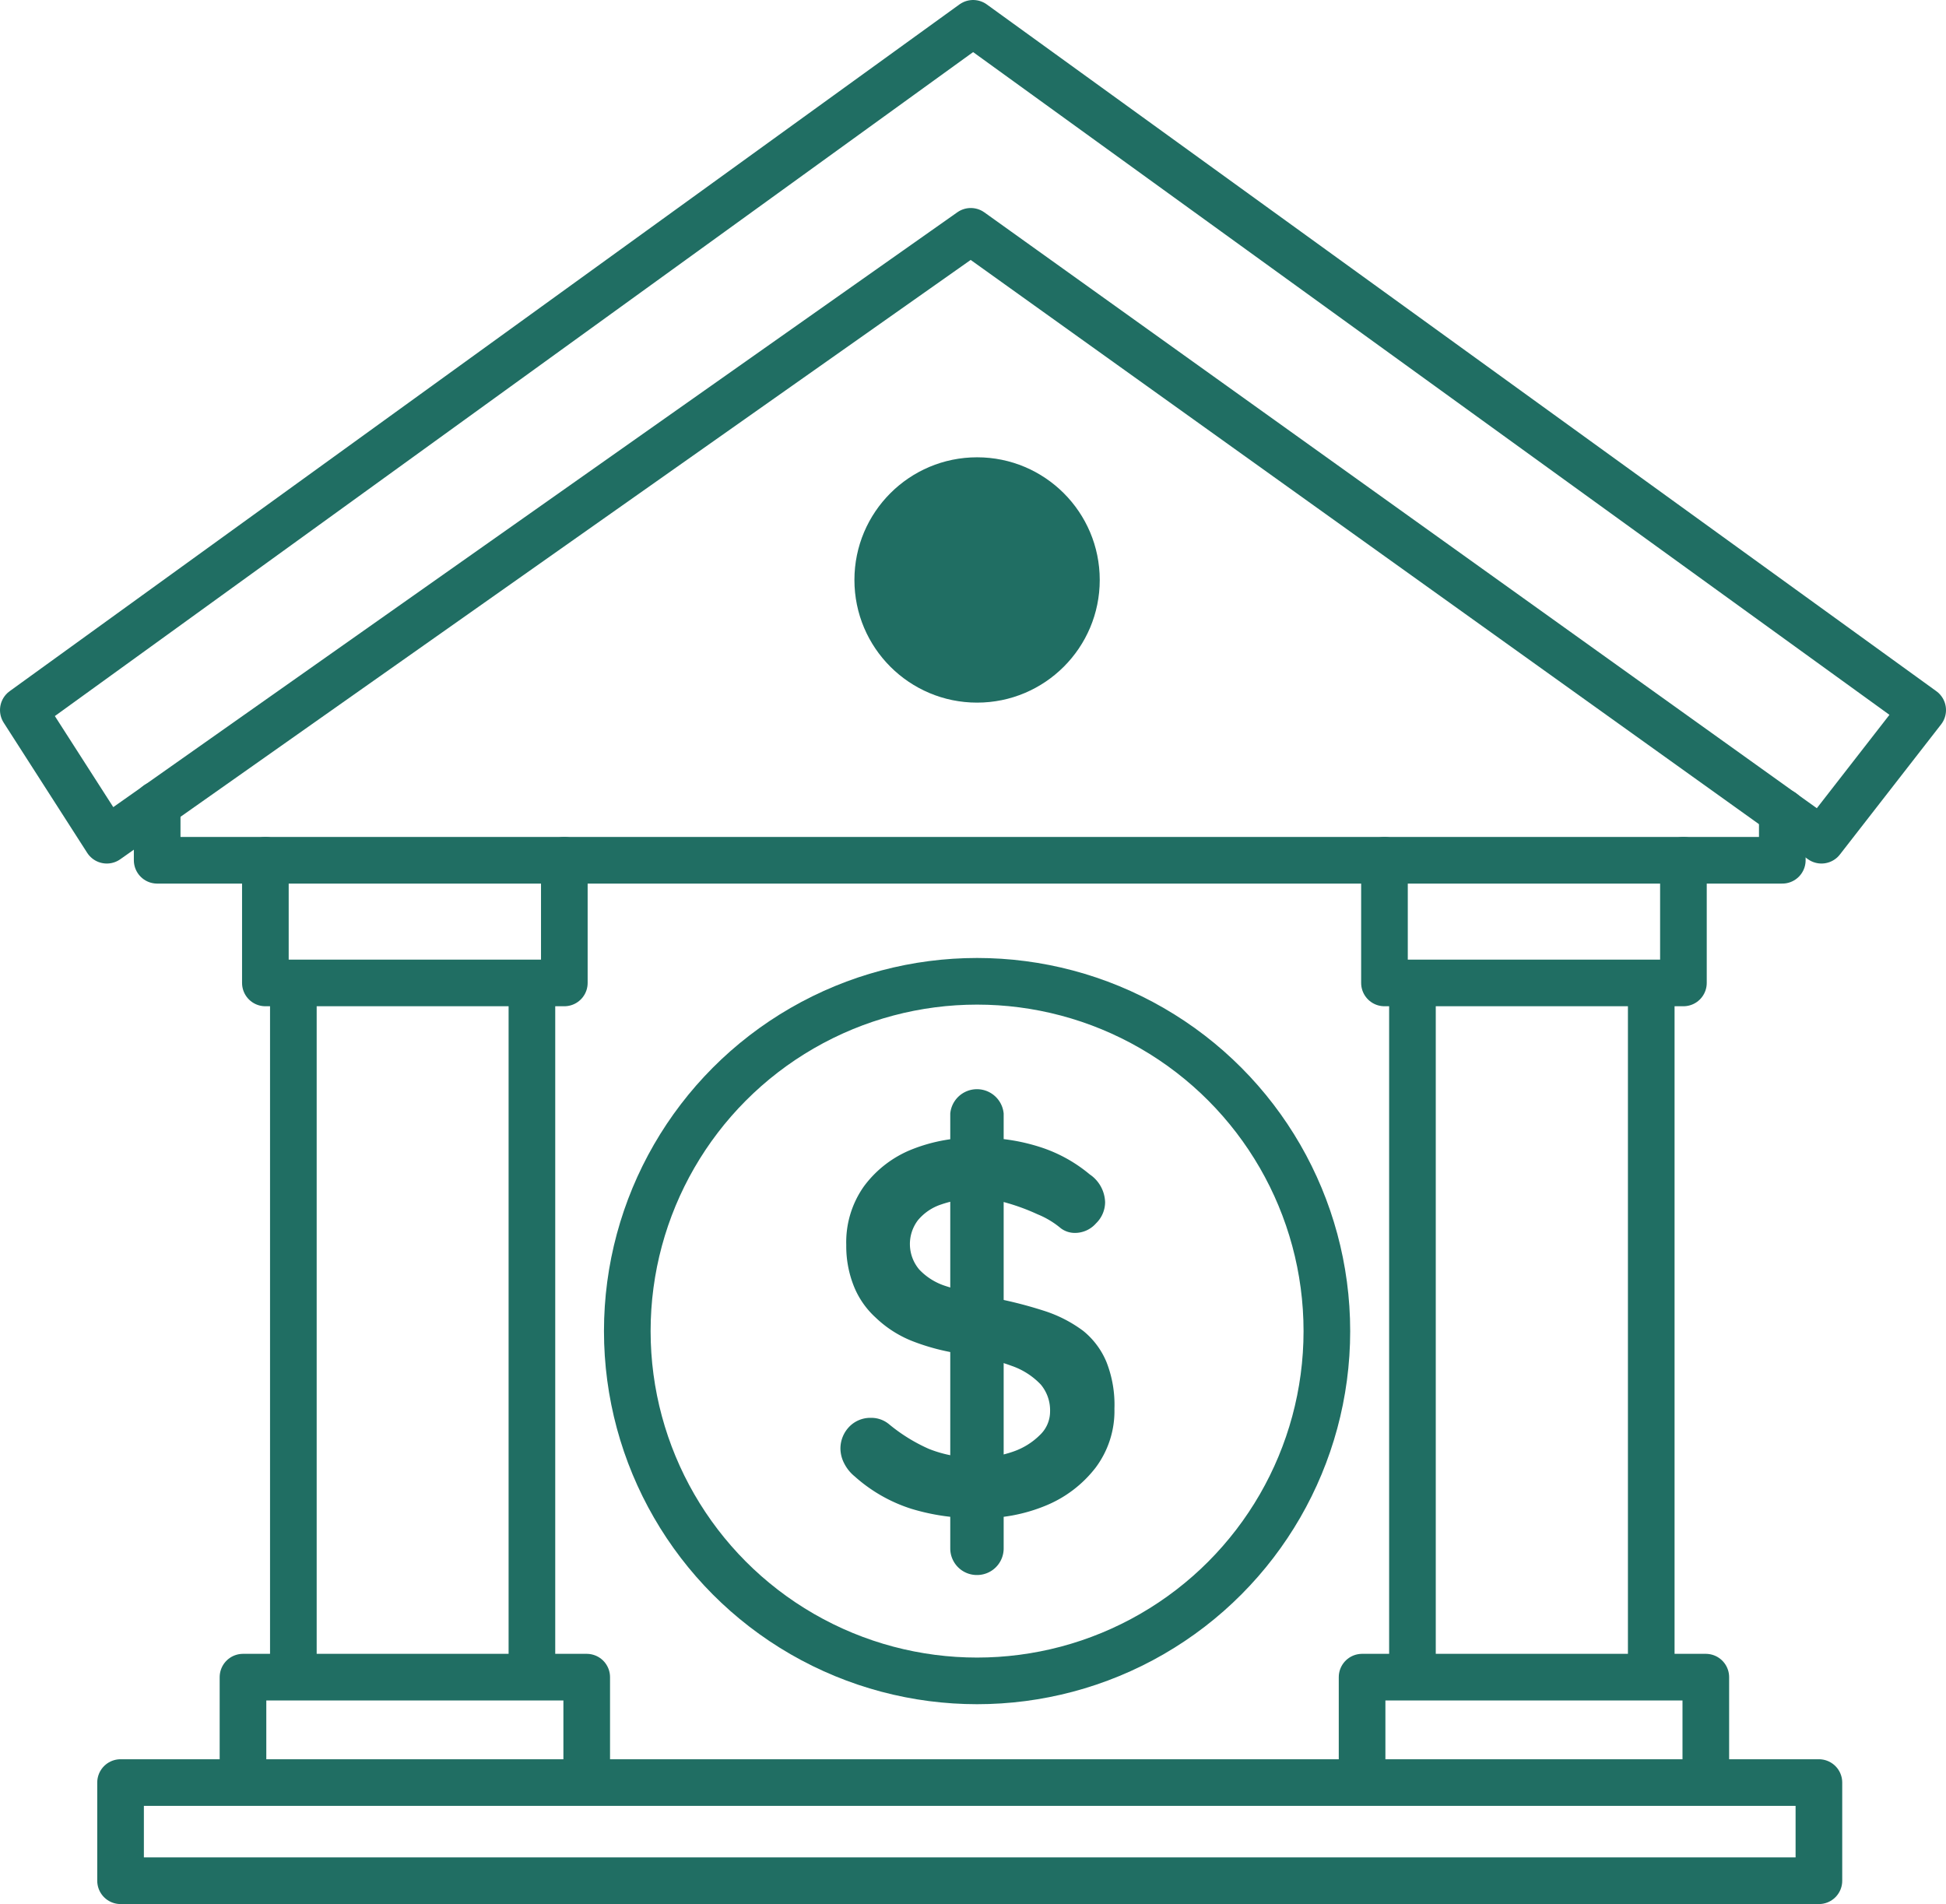
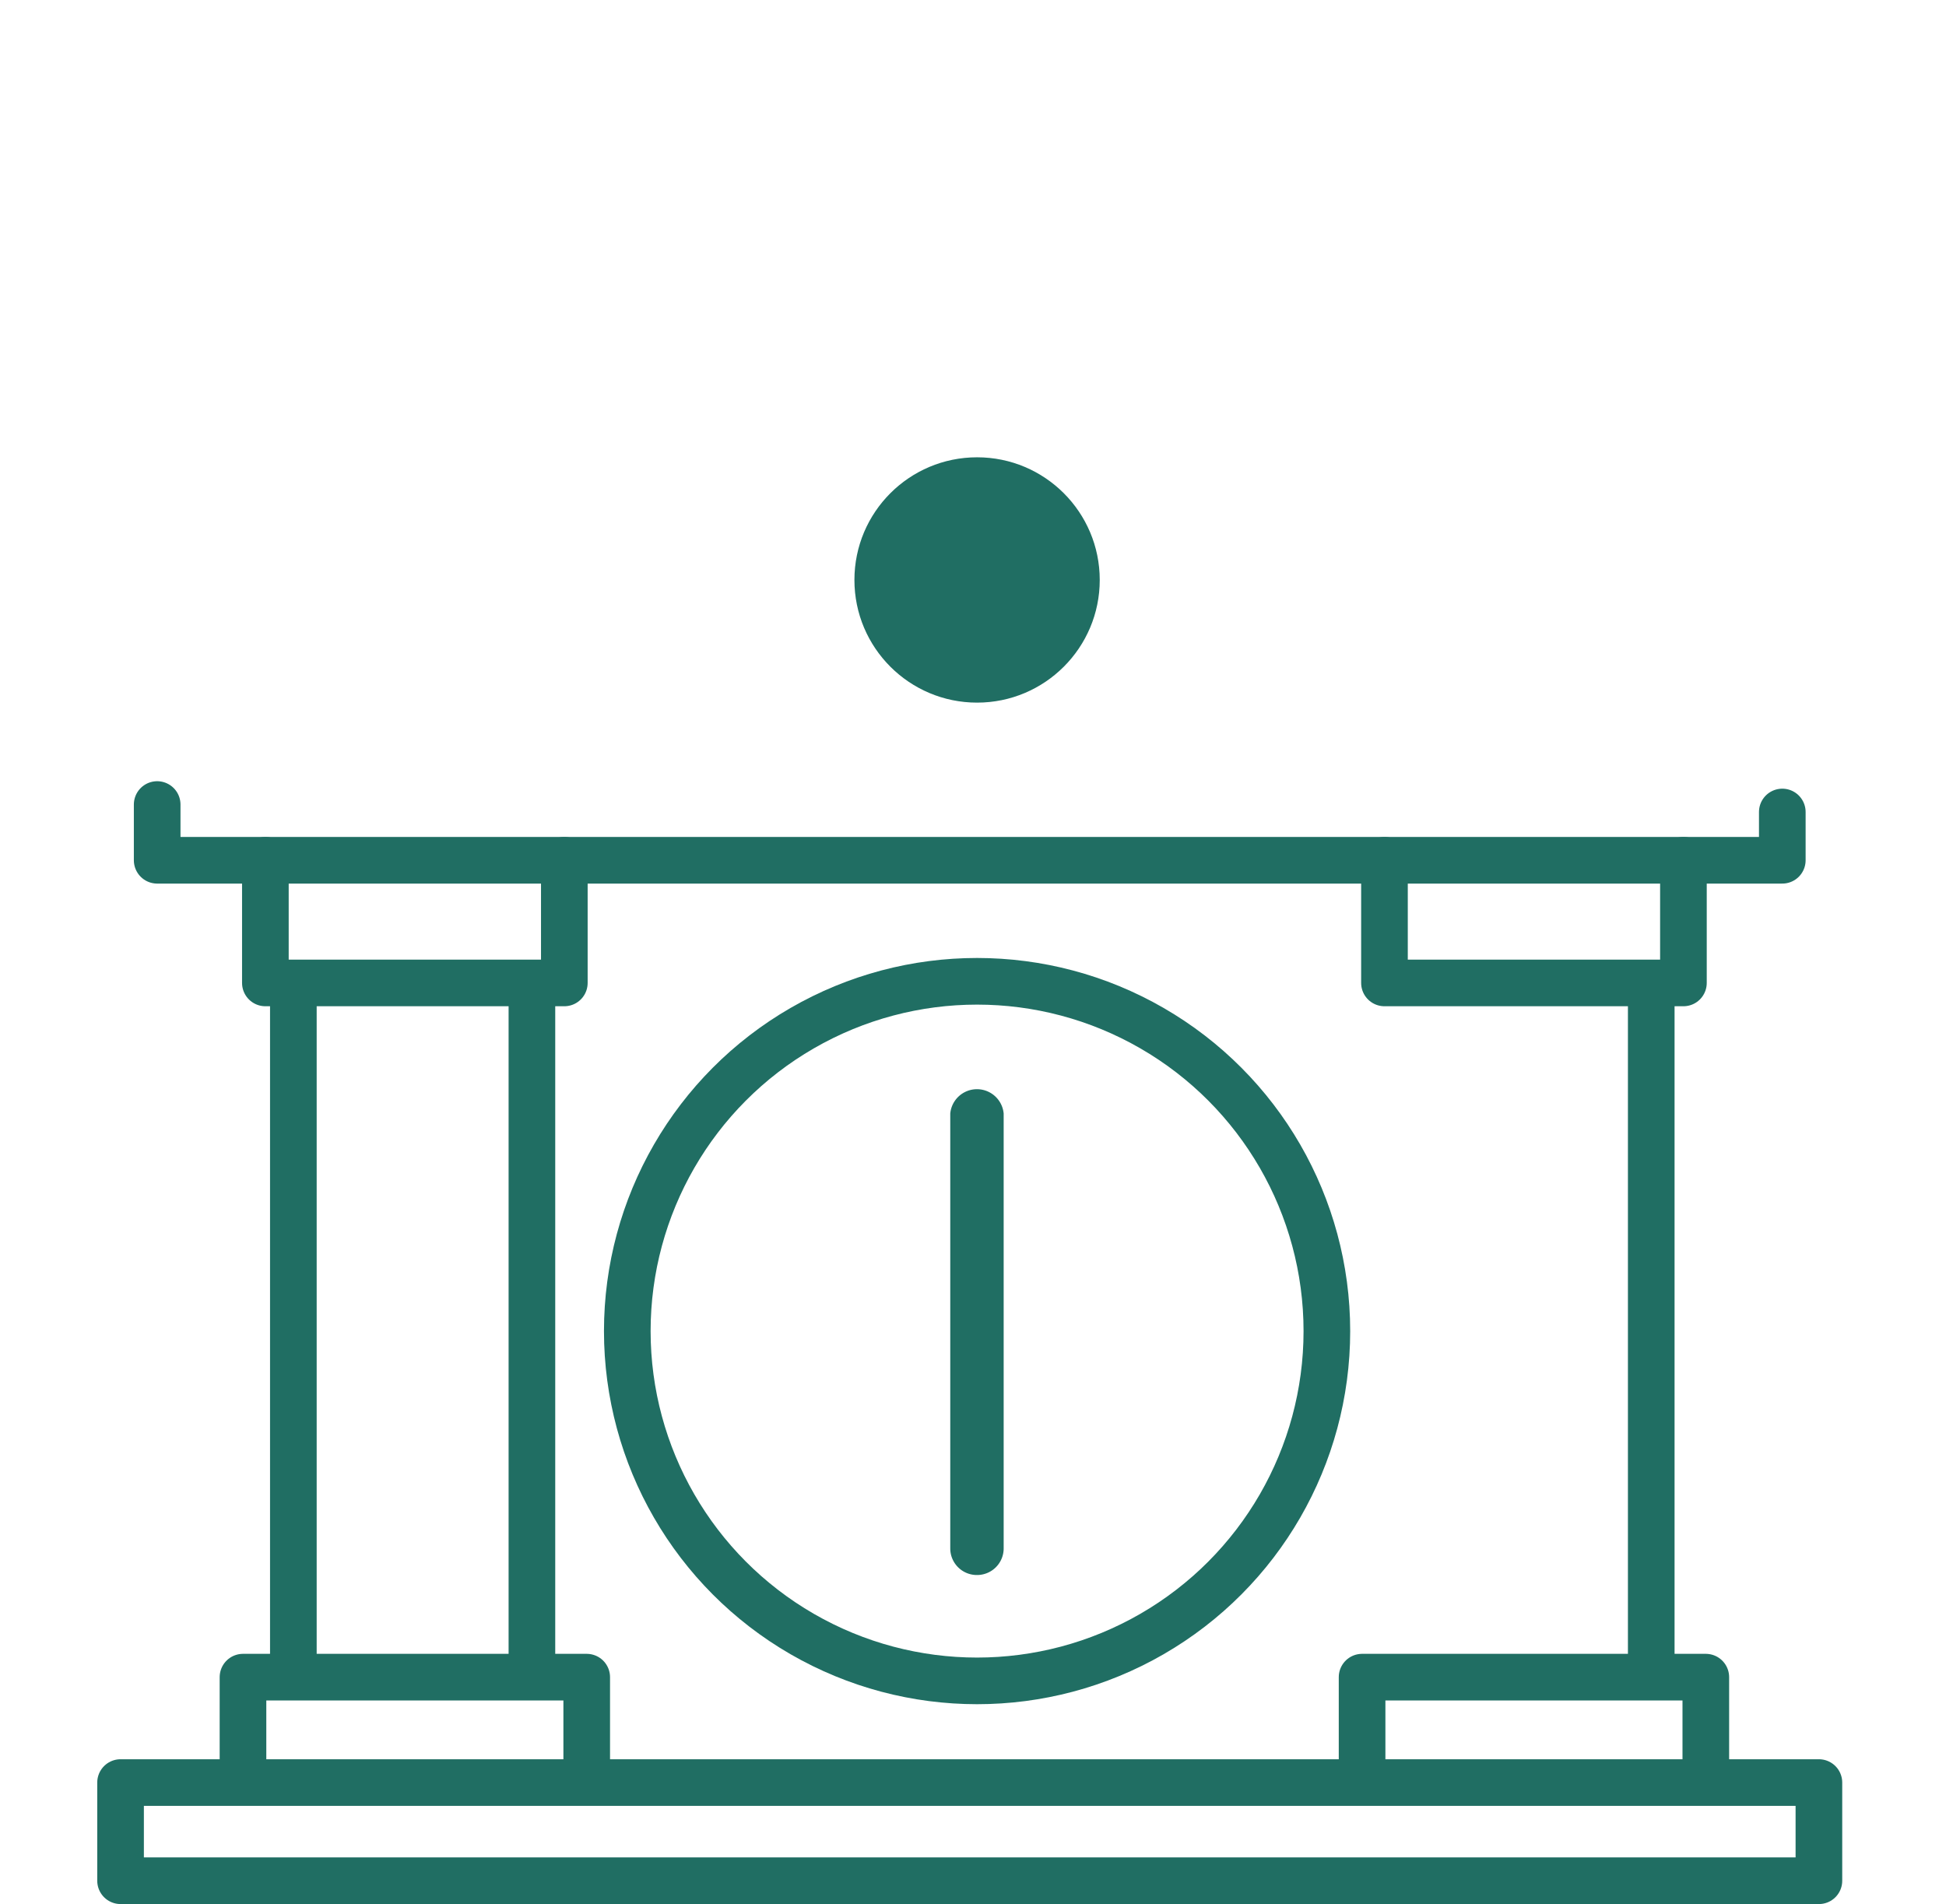
<svg xmlns="http://www.w3.org/2000/svg" viewBox="0 0 83.45 81.65">
  <defs>
    <style>.cls-1{fill:none;stroke:#206e63;stroke-linecap:round;stroke-linejoin:round;stroke-width:2px;}.cls-2{fill:#206e63;}</style>
  </defs>
  <g id="Layer_2" data-name="Layer 2">
    <g id="Layer_1-2" data-name="Layer 1">
-       <polygon class="cls-1" points="1 30.45 4.58 36.03 41.63 9.92 78.11 36.03 82.45 30.45 41.73 1 1 30.45" />
      <polyline class="cls-1" points="6.74 34.5 6.74 36.89 76.43 36.89 76.43 34.82" />
      <polyline class="cls-1" points="11.38 36.89 11.38 42.15 24.2 42.15 24.2 36.89" />
      <line class="cls-1" x1="12.58" y1="42.76" x2="12.58" y2="71.39" />
      <circle class="cls-2" cx="41.9" cy="24.87" r="5.26" />
      <line class="cls-1" x1="22.81" y1="42.76" x2="22.81" y2="71.39" />
      <polyline class="cls-1" points="10.42 76.02 10.42 71.92 25.16 71.92 25.16 76.02" />
      <polyline class="cls-1" points="59.37 36.89 59.37 42.15 72.19 42.15 72.19 36.89" />
-       <line class="cls-1" x1="60.57" y1="42.76" x2="60.57" y2="71.39" />
      <line class="cls-1" x1="70.81" y1="42.76" x2="70.81" y2="71.39" />
      <polyline class="cls-1" points="58.41 76.02 58.41 71.92 73.15 71.92 73.15 76.02" />
      <rect class="cls-1" x="5.17" y="76.44" width="72.83" height="4.21" />
      <circle class="cls-1" cx="41.9" cy="57.08" r="15" />
-       <path class="cls-2" d="M41.93,65.1a9.3,9.3,0,0,1-2.85-.4,6.67,6.67,0,0,1-2.43-1.39,1.71,1.71,0,0,1-.45-.56,1.41,1.41,0,0,1-.16-.64,1.35,1.35,0,0,1,.37-.92,1.26,1.26,0,0,1,.94-.39,1.19,1.19,0,0,1,.77.27,7.31,7.31,0,0,0,1.71,1.06,5.23,5.23,0,0,0,2.1.37,4.48,4.48,0,0,0,1.54-.26,3,3,0,0,0,1.13-.71,1.38,1.38,0,0,0,.43-1,1.72,1.72,0,0,0-.4-1.16,3.14,3.14,0,0,0-1.25-.8,9.52,9.52,0,0,0-2.13-.51,9.34,9.34,0,0,1-2.15-.56,4.84,4.84,0,0,1-1.55-1,3.66,3.66,0,0,1-.94-1.36,4.62,4.62,0,0,1-.32-1.75,4.14,4.14,0,0,1,.76-2.52,4.73,4.73,0,0,1,2.05-1.58A7.14,7.14,0,0,1,42,48.79a8.31,8.31,0,0,1,2.73.44,6.33,6.33,0,0,1,2,1.13,1.49,1.49,0,0,1,.66,1.2,1.27,1.27,0,0,1-.39.9,1.2,1.2,0,0,1-.9.41,1,1,0,0,1-.61-.2,3.74,3.74,0,0,0-1-.6,9,9,0,0,0-1.29-.48A4.55,4.55,0,0,0,42,51.4a4.64,4.64,0,0,0-1.64.25,2.18,2.18,0,0,0-1,.68,1.69,1.69,0,0,0,.06,2.11,2.66,2.66,0,0,0,1.14.71,14.85,14.85,0,0,0,1.79.46,18.16,18.16,0,0,1,2.39.59,5.7,5.7,0,0,1,1.71.87,3.38,3.38,0,0,1,1,1.34,5,5,0,0,1,.34,2,4.05,4.05,0,0,1-.81,2.53,5.18,5.18,0,0,1-2.15,1.63A7.12,7.12,0,0,1,41.93,65.1Z" />
      <path class="cls-2" d="M41.9,67.54a1.14,1.14,0,0,1-1.15-1.14V47.75a1.15,1.15,0,0,1,2.29,0V66.4A1.14,1.14,0,0,1,41.9,67.54Z" />
    </g>
  </g>
</svg>